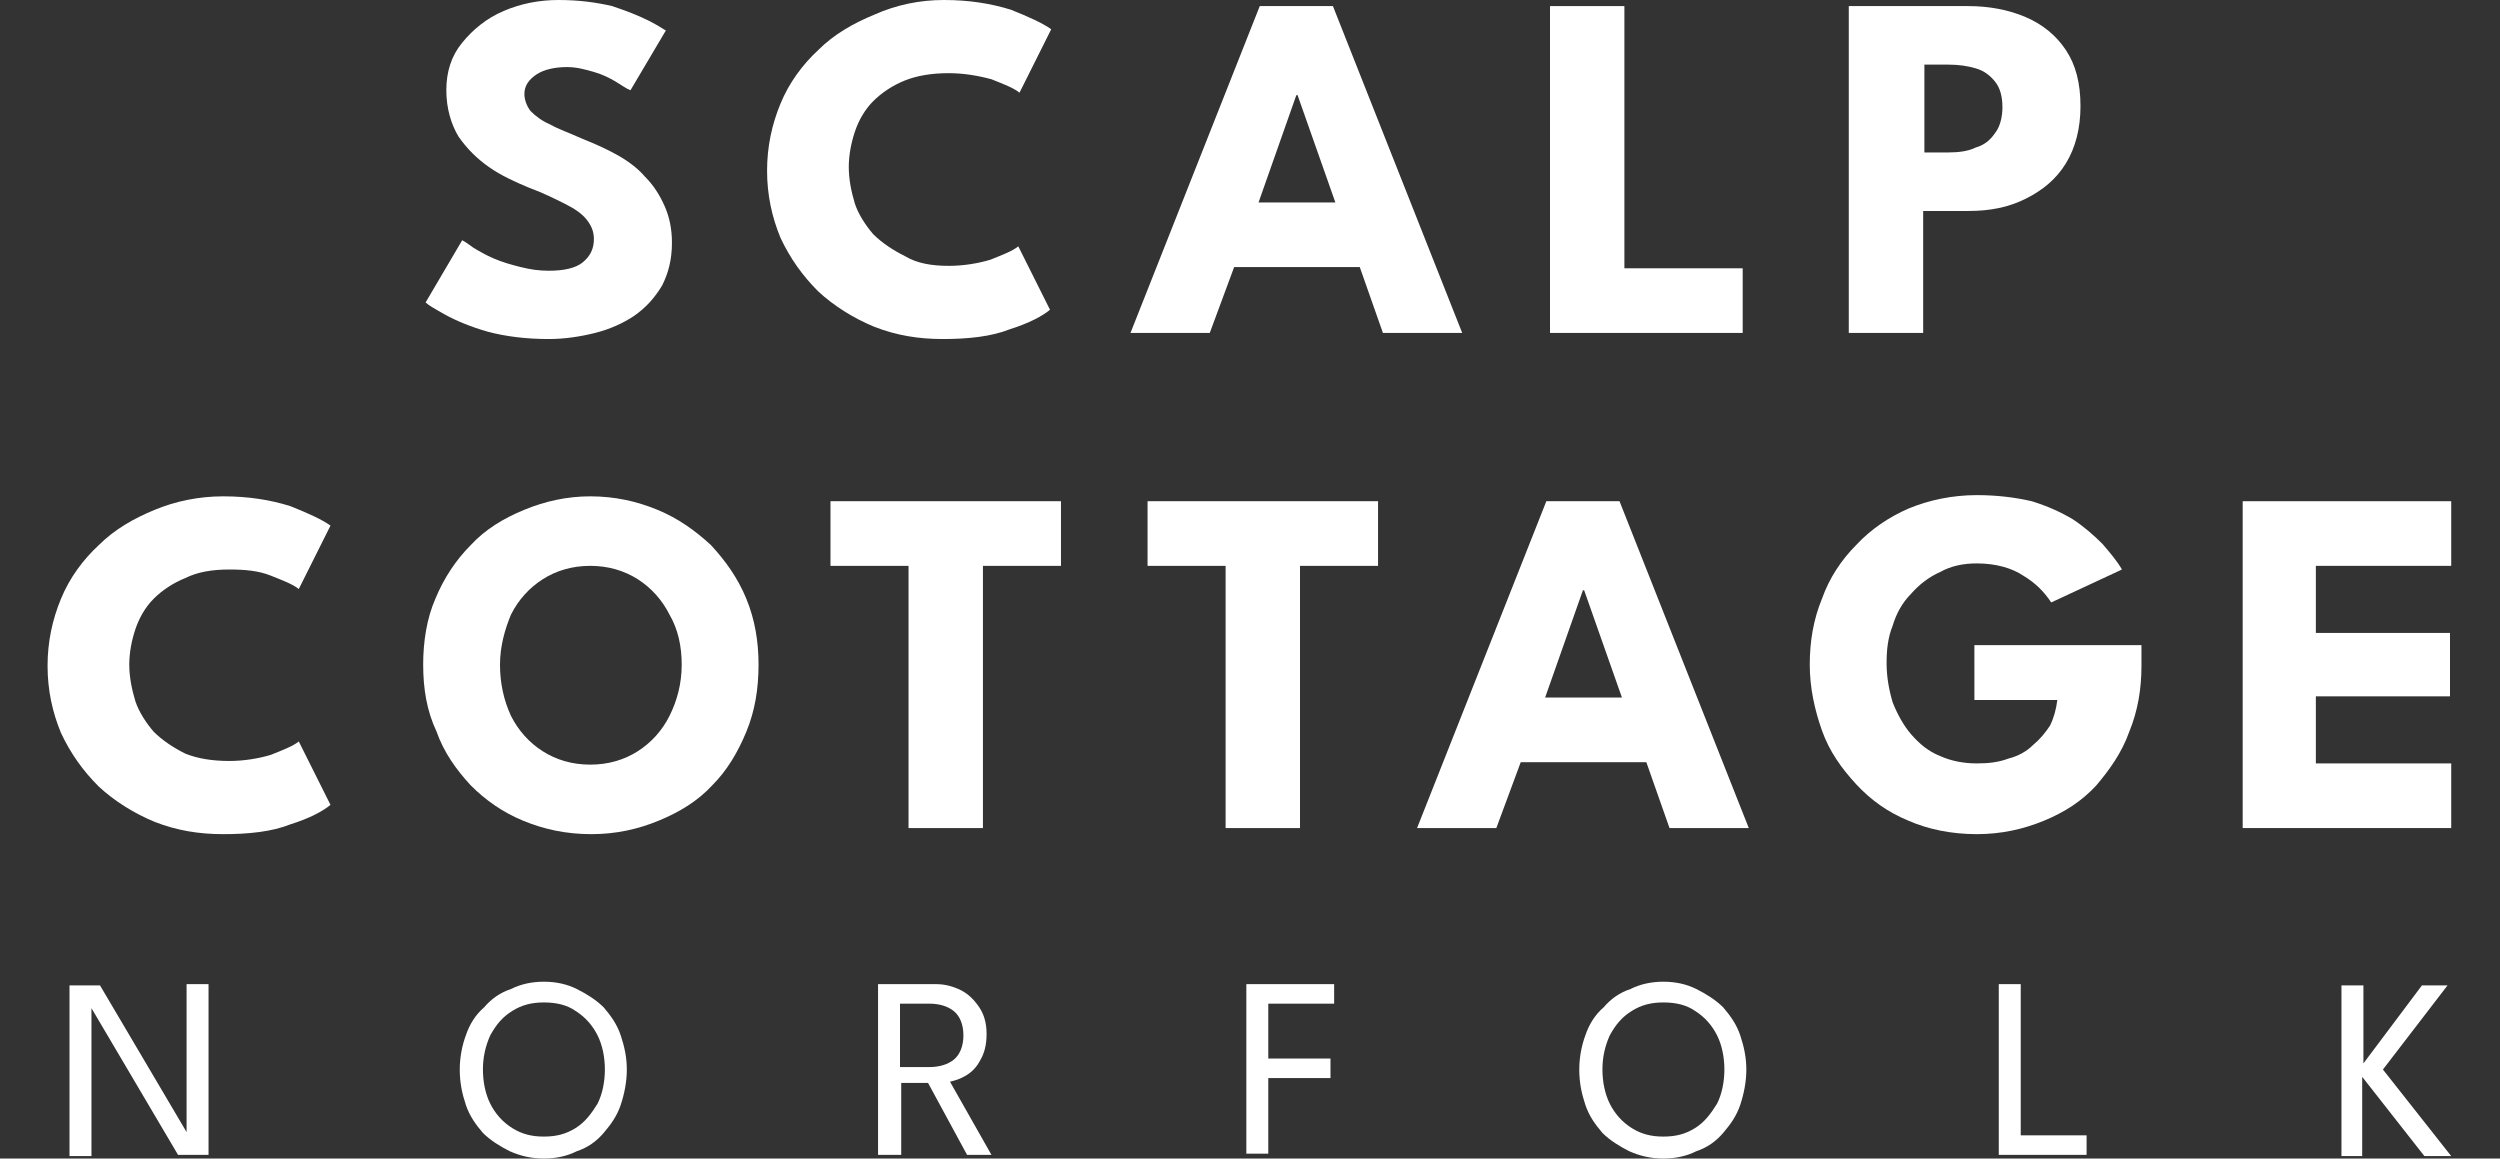
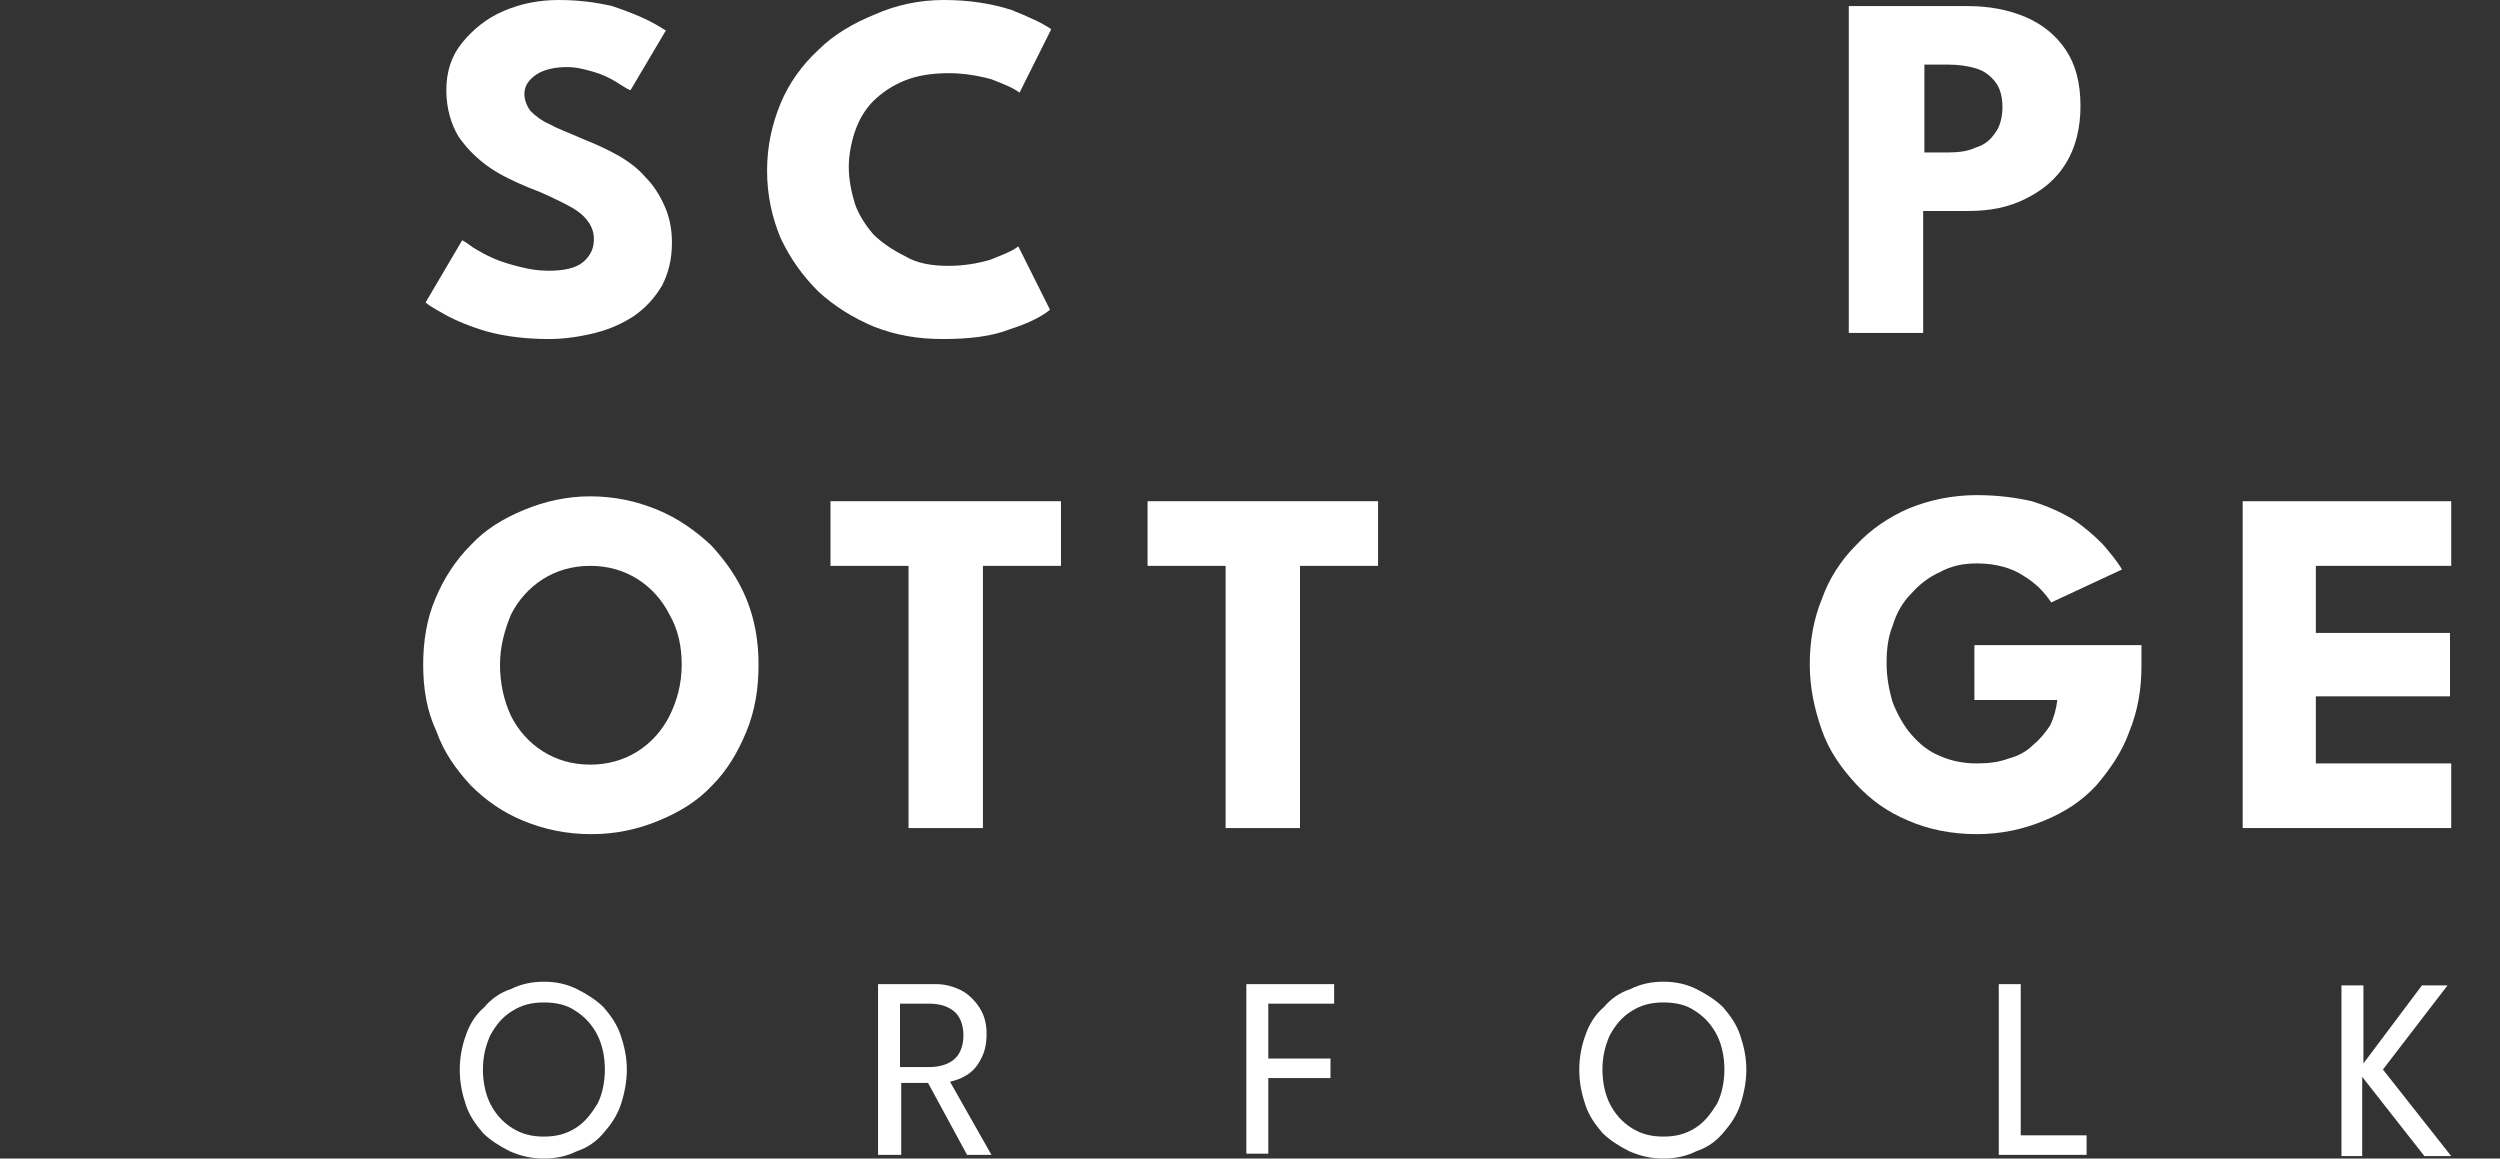
<svg xmlns="http://www.w3.org/2000/svg" enable-background="new 0 0 205 95" viewBox="0 0 205 95">
  <rect x="0" y="0" width="205" height="95" fill="#333333" stroke="none" />
  <g fill="#fff">
-     <path d="m7.4 82.5h.1v12.3h-1.8v-14h2.5l7.2 12.2h-.1v-12.3h1.8v14h-2.5z" />
    <path d="m39.6 87.7c0 1 .2 2 .6 2.8s1 1.5 1.8 2 1.6.7 2.6.7 1.8-.2 2.6-.7 1.3-1.2 1.8-2c.4-.8.6-1.8.6-2.8s-.2-2-.6-2.8-1-1.5-1.8-2c-.7-.5-1.6-.7-2.6-.7s-1.8.2-2.6.7-1.3 1.1-1.8 2c-.4.9-.6 1.8-.6 2.8zm-1.9 0c0-1 .2-2 .5-2.8.3-.9.8-1.7 1.5-2.3.6-.7 1.3-1.2 2.2-1.5.8-.4 1.7-.6 2.7-.6s1.9.2 2.7.6 1.6.9 2.2 1.5c.6.7 1.1 1.4 1.4 2.3s.5 1.8.5 2.8-.2 2-.5 2.9-.8 1.6-1.4 2.3-1.3 1.2-2.2 1.5c-.8.4-1.7.6-2.7.6s-1.9-.2-2.8-.6c-.8-.4-1.6-.9-2.2-1.5-.6-.7-1.1-1.4-1.4-2.3s-.5-1.8-.5-2.9z" />
    <path d="m72 80.7h4.8c.7 0 1.4.2 2 .5s1.1.8 1.5 1.4.6 1.3.6 2.2-.2 1.6-.5 2.1c-.3.6-.7 1-1.2 1.3s-.9.4-1.3.5l3.4 6h-2l-3.2-5.9h-2.2v5.9h-1.9zm1.8 6.8h2.4c.8 0 1.5-.2 2-.6s.8-1.1.8-2-.3-1.6-.8-2-1.2-.6-2-.6h-2.4z" />
    <path d="m102.2 80.7h7.2v1.6h-5.4v4.5h5.1v1.6h-5.1v6.2h-1.8z" />
    <path d="m131.4 87.7c0 1 .2 2 .6 2.8s1 1.5 1.8 2 1.6.7 2.6.7 1.8-.2 2.6-.7 1.3-1.2 1.8-2c.4-.8.6-1.8.6-2.8s-.2-2-.6-2.8-1-1.5-1.8-2c-.7-.5-1.6-.7-2.6-.7s-1.8.2-2.6.7-1.3 1.1-1.8 2c-.4.9-.6 1.8-.6 2.8zm-1.9 0c0-1 .2-2 .5-2.8.3-.9.8-1.7 1.5-2.3.6-.7 1.3-1.2 2.2-1.5.8-.4 1.7-.6 2.7-.6s1.9.2 2.7.6 1.6.9 2.2 1.5c.6.7 1.1 1.4 1.4 2.3s.5 1.8.5 2.8-.2 2-.5 2.9-.8 1.6-1.4 2.3-1.3 1.2-2.2 1.5c-.8.4-1.7.6-2.7.6s-1.9-.2-2.8-.6c-.8-.4-1.6-.9-2.2-1.5-.6-.7-1.1-1.4-1.4-2.3s-.5-1.8-.5-2.9z" />
    <path d="m163.9 80.7h1.8v12.4h5.4v1.6h-7.2z" />
    <path d="m195.4 87.7 5.6 7.1h-2.2l-5.1-6.5v6.5h-1.7v-14h1.8v6.4l4.8-6.4h2.1z" />
    <path d="m45.8 0c1.7 0 3.1.2 4.4.5 1.2.4 2.2.8 3 1.2s1.2.7 1.4.8l-2.9 4.9c-.3-.1-.7-.4-1.2-.7s-1.1-.6-1.8-.8-1.4-.4-2.2-.4c-1 0-1.9.2-2.5.6s-1 .9-1 1.6c0 .5.2 1 .5 1.4.4.4.9.8 1.6 1.1.7.4 1.6.7 2.7 1.2 1 .4 1.9.8 2.8 1.3s1.7 1.1 2.3 1.8c.7.7 1.2 1.5 1.6 2.4s.6 1.9.6 3c0 1.4-.3 2.5-.8 3.5-.6 1-1.3 1.8-2.3 2.5-.9.6-2 1.1-3.2 1.4s-2.5.5-3.8.5c-1.8 0-3.5-.2-5-.6-1.4-.4-2.6-.9-3.5-1.4s-1.4-.8-1.6-1l3-5.1c.2.1.5.3.9.6.5.3 1 .6 1.7.9s1.4.5 2.2.7 1.5.3 2.3.3c1.2 0 2.2-.2 2.8-.7s.9-1.1.9-1.9c0-.6-.2-1.1-.6-1.6s-1-.9-1.8-1.3-1.8-.9-2.9-1.3c-1.2-.5-2.3-1-3.3-1.7s-1.8-1.5-2.5-2.5c-.6-1-1-2.3-1-3.8s.4-2.8 1.3-3.9 2-2 3.4-2.6c1.4-.6 2.9-.9 4.5-.9z" />
    <path d="m77.8 21.8c1.2 0 2.4-.2 3.4-.5 1-.4 1.8-.7 2.3-1.1l2.6 5.2c-.6.5-1.7 1.1-3.3 1.6-1.5.6-3.4.8-5.5.8-2 0-3.8-.3-5.6-1-1.7-.7-3.3-1.7-4.6-2.9-1.3-1.3-2.3-2.7-3.1-4.4-.7-1.7-1.1-3.5-1.1-5.5s.4-3.8 1.1-5.5 1.8-3.2 3.1-4.4c1.3-1.3 2.9-2.2 4.6-2.9 1.8-.8 3.7-1.2 5.7-1.2 2.1 0 3.9.3 5.5.8 1.5.6 2.6 1.1 3.3 1.6l-2.6 5.2c-.5-.4-1.3-.7-2.3-1.1-1.1-.3-2.3-.5-3.5-.5-1.4 0-2.6.2-3.6.6s-1.9 1-2.6 1.7-1.2 1.6-1.5 2.5-.5 1.9-.5 2.9.2 2 .5 3c.3.9.9 1.8 1.5 2.5.7.7 1.6 1.3 2.6 1.8 1 .6 2.2.8 3.6.8z" />
-     <path d="m103.3.5h6l10.6 26.8h-6.5l-1.9-5.4h-10.3l-2 5.4h-6.5zm-.1 16.1h6.3l-3.1-8.8h-.1z" />
-     <path d="m127.1.5h6.1v21.5h9.7v5.3h-15.8z" />
    <path d="m151.7.5h9.7c1.7 0 3.3.3 4.7.9s2.5 1.5 3.3 2.7 1.2 2.7 1.2 4.6c0 1.8-.4 3.4-1.2 4.7s-1.9 2.2-3.3 2.9-2.9 1-4.7 1h-3.7v10h-6.1v-26.8zm6.1 12h2c.8 0 1.6-.1 2.2-.4.7-.2 1.2-.6 1.6-1.2.4-.5.6-1.3.6-2.1 0-.9-.2-1.6-.6-2.1s-.9-.9-1.6-1.1-1.4-.3-2.2-.3h-2z" />
-     <path d="m18.8 62.4c1.2 0 2.4-.2 3.4-.5 1-.4 1.8-.7 2.3-1.1l2.6 5.2c-.6.5-1.7 1.1-3.3 1.6-1.5.6-3.4.8-5.5.8-2 0-3.8-.3-5.6-1-1.7-.7-3.3-1.7-4.6-2.9-1.3-1.3-2.3-2.7-3.1-4.4-.7-1.7-1.1-3.5-1.1-5.5s.4-3.8 1.1-5.5 1.8-3.2 3.1-4.4c1.3-1.3 2.9-2.2 4.6-2.9s3.6-1.1 5.6-1.1c2.1 0 3.9.3 5.5.8 1.5.6 2.6 1.1 3.3 1.6l-2.6 5.2c-.5-.4-1.3-.7-2.3-1.1s-2.1-.5-3.4-.5c-1.4 0-2.6.2-3.6.7-1 .4-1.9 1-2.6 1.7s-1.2 1.6-1.5 2.5-.5 1.9-.5 2.9.2 2 .5 3c.3.9.9 1.8 1.5 2.5.7.7 1.6 1.3 2.6 1.8 1 .4 2.2.6 3.6.6z" />
    <path d="m41 54.5c0 1.5.3 2.9.9 4.2.6 1.2 1.5 2.2 2.6 2.9s2.4 1.1 3.9 1.1 2.8-.4 3.9-1.1 2-1.7 2.6-2.9 1-2.6 1-4.2c0-1.5-.3-2.9-1-4.1-.6-1.2-1.5-2.2-2.6-2.9s-2.4-1.1-3.9-1.1-2.8.4-3.9 1.1-2 1.7-2.6 2.9c-.5 1.2-.9 2.6-.9 4.1zm-6.3 0c0-1.9.3-3.8 1-5.4.7-1.7 1.7-3.2 2.9-4.4 1.2-1.3 2.7-2.2 4.4-2.9s3.5-1.1 5.4-1.1c2 0 3.8.4 5.5 1.1s3.1 1.7 4.4 2.9c1.2 1.3 2.2 2.7 2.9 4.4s1 3.5 1 5.4c0 2-.3 3.8-1 5.5s-1.6 3.2-2.8 4.4c-1.2 1.3-2.7 2.2-4.4 2.9s-3.5 1.1-5.5 1.1c-2.1 0-3.9-.4-5.6-1.1s-3.1-1.7-4.3-2.9c-1.2-1.3-2.2-2.7-2.8-4.4-.8-1.7-1.1-3.5-1.1-5.5z" />
    <path d="m74.5 46.4h-6.4v-5.3h18.9v5.3h-6.4v21.5h-6.1z" />
    <path d="m100.5 46.4h-6.4v-5.3h18.9v5.3h-6.4v21.5h-6.1z" />
-     <path d="m126.8 41.1h6l10.6 26.8h-6.5l-1.9-5.4h-10.3l-2 5.4h-6.5zm-.1 16.1h6.3l-3.1-8.8h-.1z" />
    <path d="m161.9 52.9h13.7v1.7c0 1.9-.3 3.7-1 5.4-.6 1.7-1.6 3.1-2.7 4.4-1.2 1.3-2.6 2.2-4.3 2.9s-3.5 1.1-5.5 1.1c-2.1 0-4-.4-5.6-1.1-1.7-.7-3.1-1.7-4.3-3s-2.2-2.7-2.8-4.4-1-3.5-1-5.4.3-3.7 1-5.4c.6-1.7 1.6-3.2 2.8-4.4 1.2-1.3 2.7-2.3 4.3-3 1.7-.7 3.6-1.1 5.6-1.1 1.7 0 3.2.2 4.5.5 1.3.4 2.4.9 3.4 1.5.9.6 1.7 1.3 2.4 2 .6.7 1.2 1.4 1.6 2.1l-5.8 2.7c-.6-.9-1.3-1.6-2.3-2.2-.9-.6-2.2-1-3.8-1-1.1 0-2.1.2-3 .7-.9.4-1.7 1-2.4 1.8-.7.7-1.2 1.6-1.5 2.6-.4 1-.5 2-.5 3.1s.2 2.2.5 3.2c.4 1 .9 1.9 1.5 2.6.7.8 1.4 1.4 2.4 1.8.9.4 1.9.6 3 .6 1 0 1.8-.1 2.6-.4.8-.2 1.5-.6 2-1.1.6-.5 1-1 1.4-1.6.3-.6.5-1.3.6-2.1h-6.8z" />
    <path d="m183.9 41.1h17.1v5.3h-11.1v5.5h11v5.2h-11v5.5h11.1v5.3h-17.1z" />
  </g>
</svg>